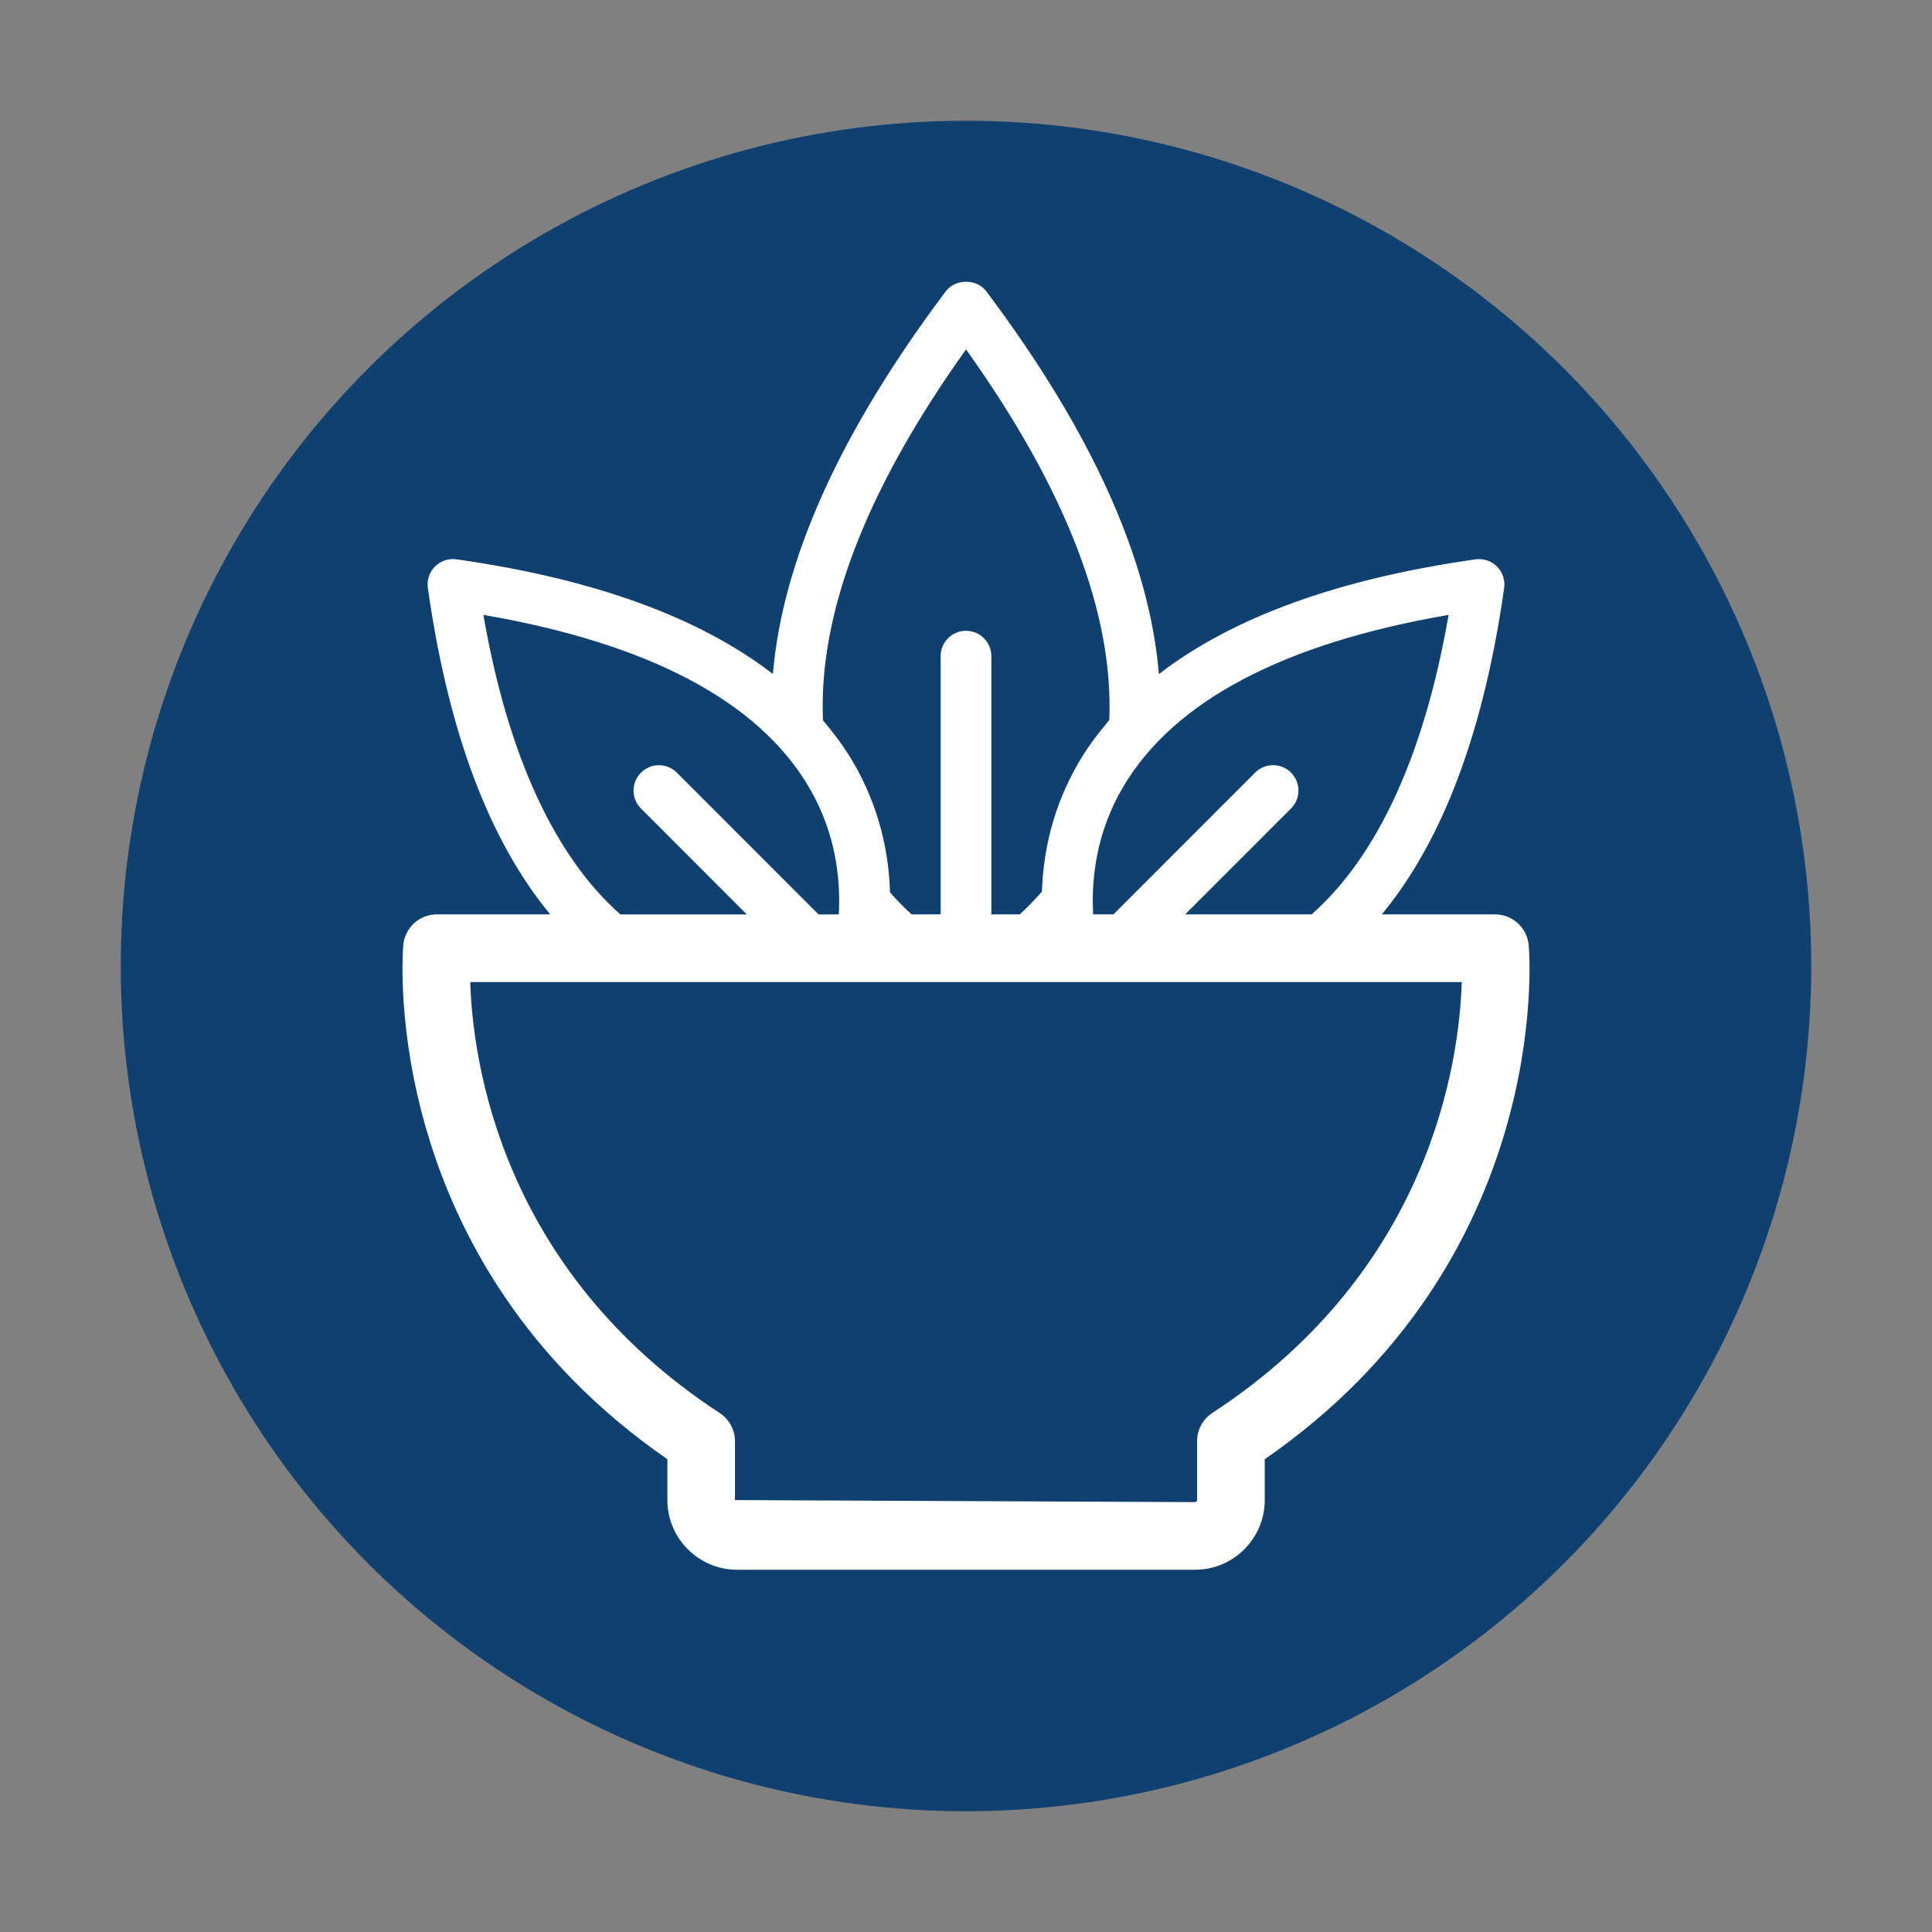
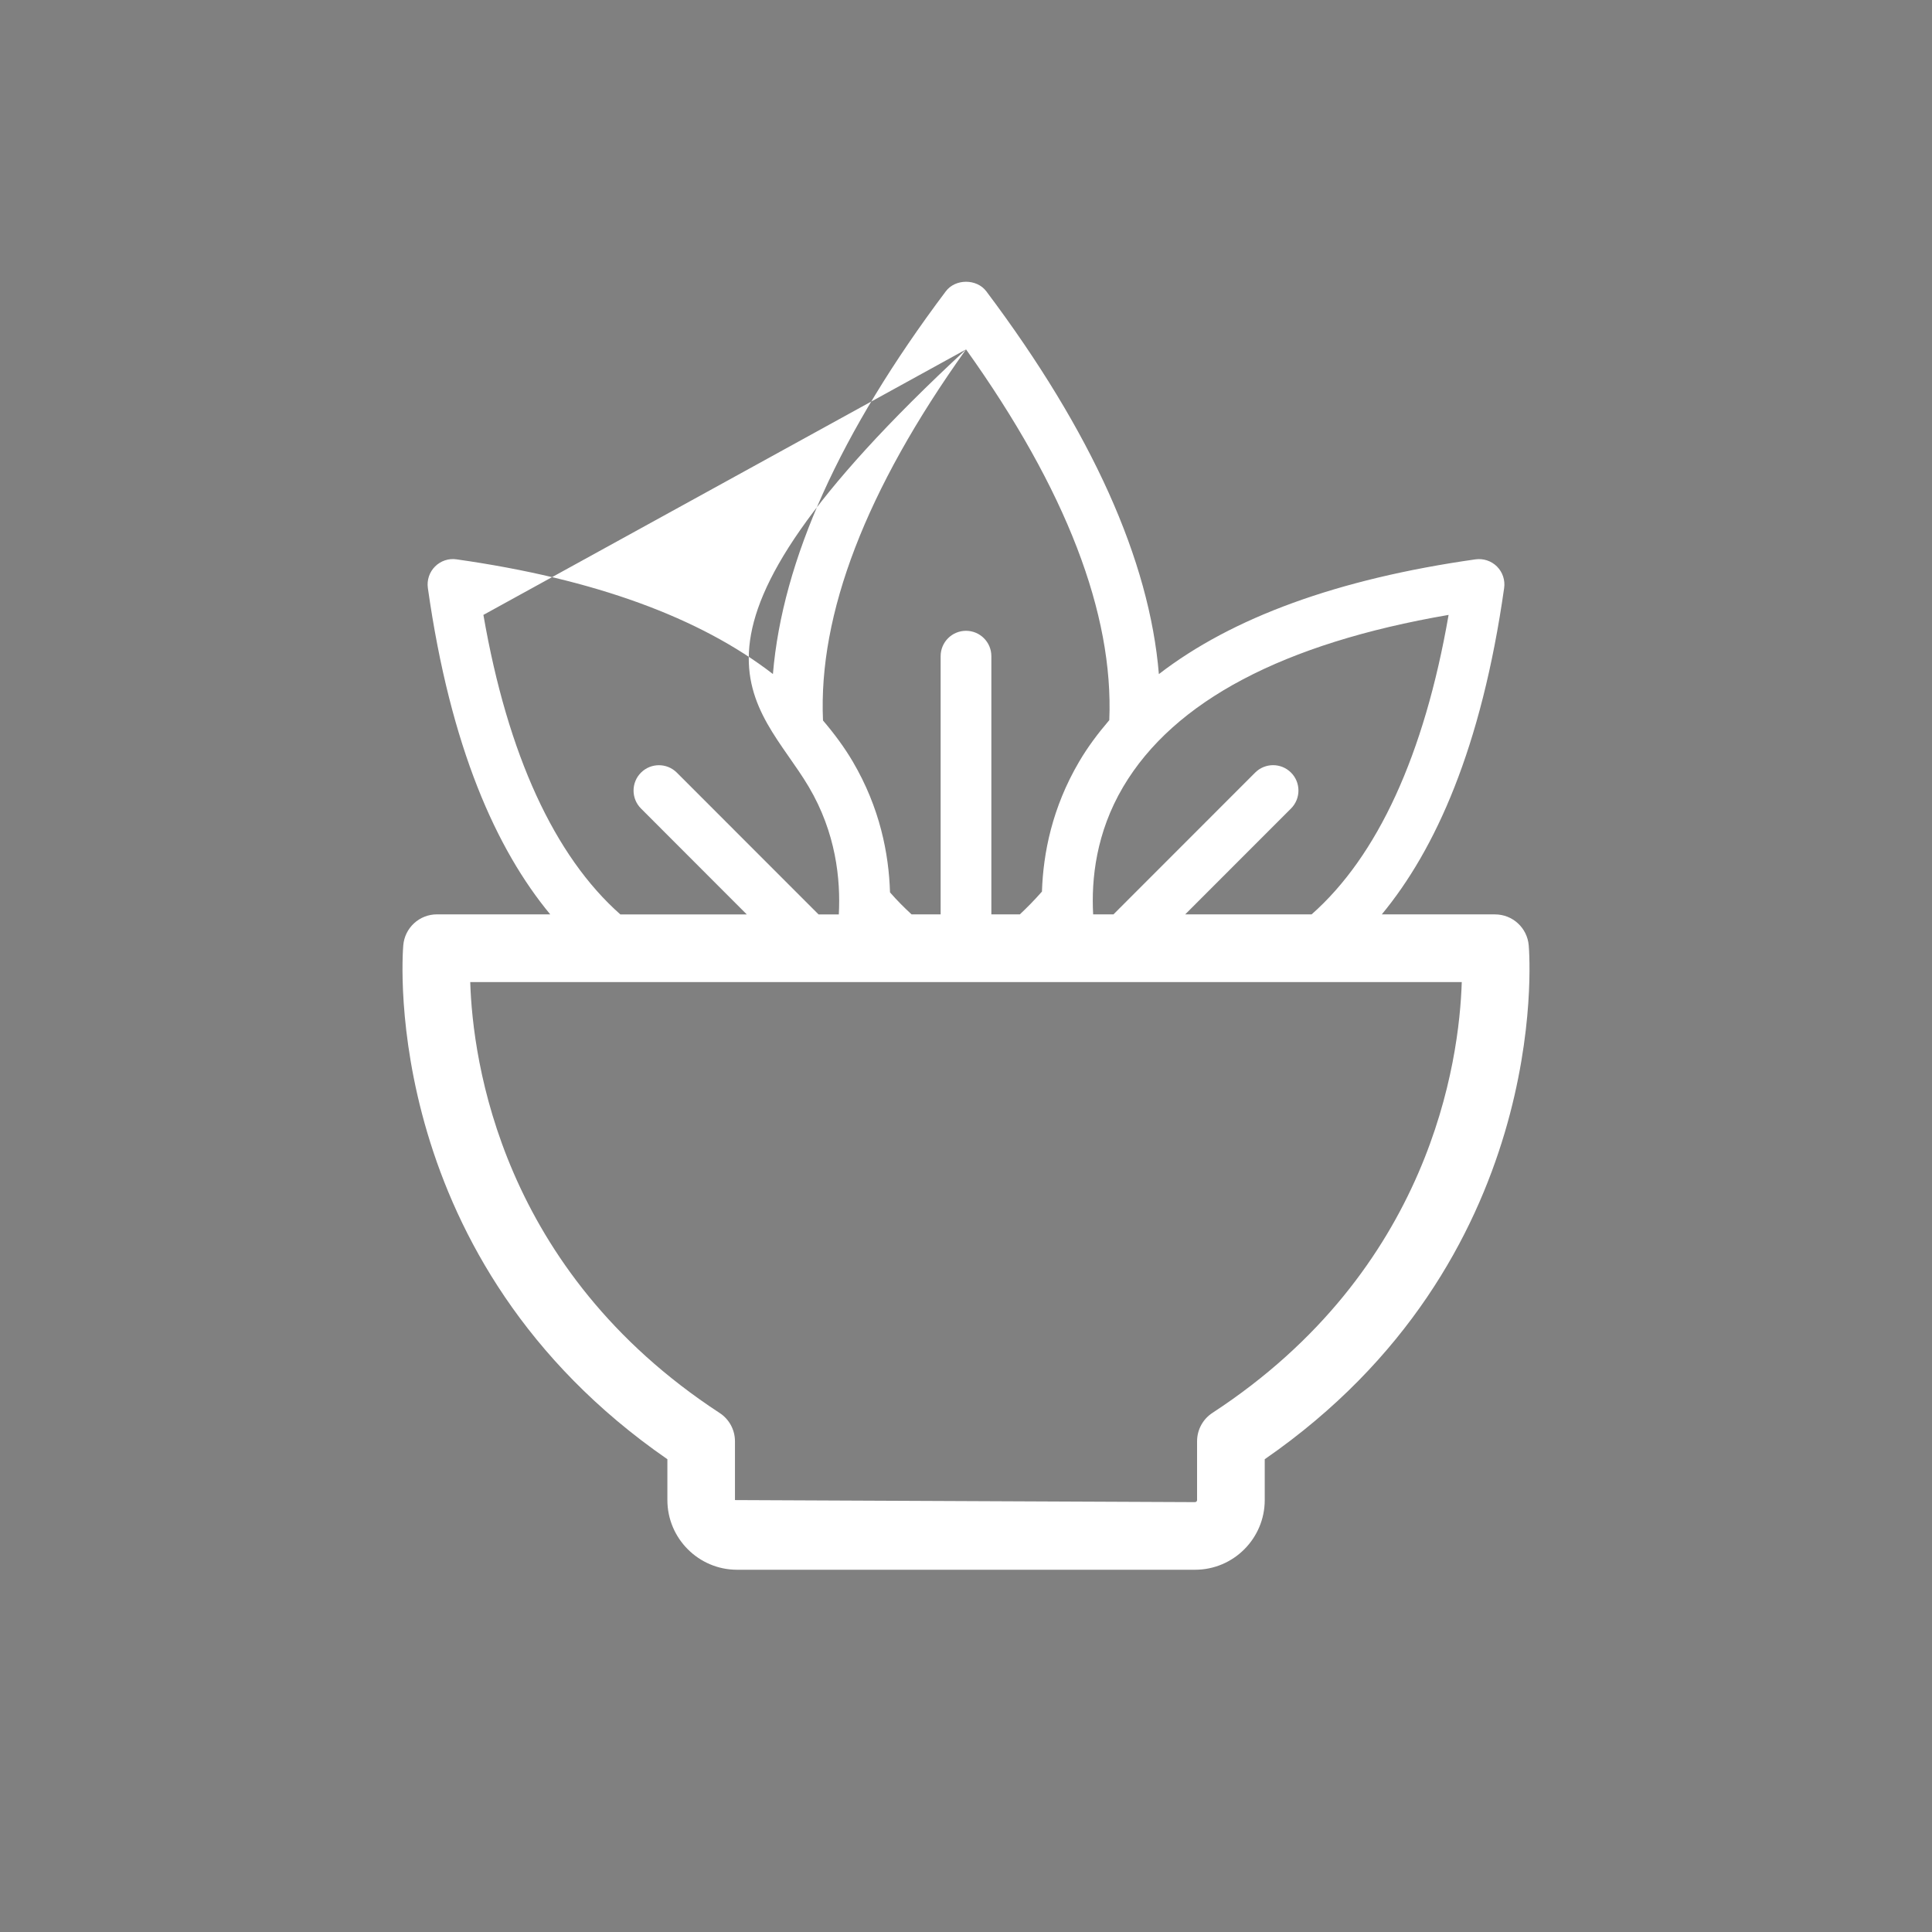
<svg xmlns="http://www.w3.org/2000/svg" fill="none" viewBox="0 0 48 48" height="48" width="48">
  <rect x="0" y="0" width="48" height="48" fill="#808080" stroke="none" />
-   <circle fill="#104070" r="21" cy="24" cx="24" />
-   <path fill="white" d="M37.981 23.489C37.944 23.052 37.58 22.718 37.144 22.718H34.33C35.659 21.11 36.806 18.587 37.37 14.609C37.398 14.413 37.332 14.215 37.192 14.075C37.052 13.935 36.853 13.87 36.658 13.897C33.225 14.384 30.608 15.347 28.792 16.748C28.558 13.922 27.135 10.74 24.505 7.238C24.267 6.921 23.735 6.921 23.498 7.238C20.867 10.738 19.439 13.921 19.203 16.746C17.389 15.345 14.773 14.383 11.344 13.897C11.146 13.867 10.949 13.935 10.809 14.074C10.668 14.214 10.603 14.412 10.63 14.608C11.193 18.587 12.34 21.11 13.67 22.717H10.856C10.418 22.717 10.055 23.052 10.019 23.488C9.992 23.811 9.453 31.325 16.581 36.254V37.268C16.581 38.223 17.358 39 18.312 39H29.691C30.645 39 31.422 38.223 31.422 37.268V36.254C38.547 31.326 38.008 23.811 37.981 23.489ZM35.99 15.277C35.386 18.759 34.22 21.277 32.586 22.718H29.445L32.075 20.087C32.321 19.84 32.321 19.441 32.075 19.195C31.829 18.949 31.43 18.949 31.184 19.195L27.663 22.718H27.159C27.111 21.841 27.231 20.688 27.906 19.547C29.166 17.418 31.883 15.983 35.99 15.277ZM24.001 8.681C26.492 12.169 27.67 15.253 27.56 17.892C27.279 18.22 27.023 18.561 26.81 18.925C26.142 20.063 25.918 21.194 25.887 22.151C25.702 22.362 25.518 22.548 25.337 22.718H24.63V16.302C24.63 15.954 24.348 15.672 24 15.672C23.652 15.672 23.37 15.954 23.37 16.302V22.718H22.648C22.471 22.555 22.292 22.377 22.112 22.171C22.083 21.209 21.861 20.071 21.189 18.925C20.977 18.564 20.724 18.225 20.447 17.9C20.33 15.259 21.506 12.173 24.001 8.681ZM12.01 15.277C16.116 15.984 18.833 17.418 20.093 19.548C20.768 20.689 20.887 21.842 20.84 22.719H20.337L16.816 19.196C16.57 18.95 16.171 18.95 15.925 19.196C15.679 19.442 15.679 19.841 15.925 20.087L18.554 22.719H15.413C13.781 21.276 12.613 18.759 12.01 15.277ZM30.121 35.104C29.884 35.259 29.741 35.524 29.741 35.807V37.269C29.741 37.297 29.717 37.32 29.689 37.32L18.26 37.269V35.808C18.26 35.524 18.117 35.26 17.879 35.105C12.443 31.552 11.743 26.352 11.683 24.4H36.317C36.256 26.354 35.557 31.552 30.121 35.104Z" />
+   <path fill="white" d="M37.981 23.489C37.944 23.052 37.58 22.718 37.144 22.718H34.33C35.659 21.11 36.806 18.587 37.37 14.609C37.398 14.413 37.332 14.215 37.192 14.075C37.052 13.935 36.853 13.87 36.658 13.897C33.225 14.384 30.608 15.347 28.792 16.748C28.558 13.922 27.135 10.74 24.505 7.238C24.267 6.921 23.735 6.921 23.498 7.238C20.867 10.738 19.439 13.921 19.203 16.746C17.389 15.345 14.773 14.383 11.344 13.897C11.146 13.867 10.949 13.935 10.809 14.074C10.668 14.214 10.603 14.412 10.63 14.608C11.193 18.587 12.34 21.11 13.67 22.717H10.856C10.418 22.717 10.055 23.052 10.019 23.488C9.992 23.811 9.453 31.325 16.581 36.254V37.268C16.581 38.223 17.358 39 18.312 39H29.691C30.645 39 31.422 38.223 31.422 37.268V36.254C38.547 31.326 38.008 23.811 37.981 23.489ZM35.99 15.277C35.386 18.759 34.22 21.277 32.586 22.718H29.445L32.075 20.087C32.321 19.84 32.321 19.441 32.075 19.195C31.829 18.949 31.43 18.949 31.184 19.195L27.663 22.718H27.159C27.111 21.841 27.231 20.688 27.906 19.547C29.166 17.418 31.883 15.983 35.99 15.277ZM24.001 8.681C26.492 12.169 27.67 15.253 27.56 17.892C27.279 18.22 27.023 18.561 26.81 18.925C26.142 20.063 25.918 21.194 25.887 22.151C25.702 22.362 25.518 22.548 25.337 22.718H24.63V16.302C24.63 15.954 24.348 15.672 24 15.672C23.652 15.672 23.37 15.954 23.37 16.302V22.718H22.648C22.471 22.555 22.292 22.377 22.112 22.171C22.083 21.209 21.861 20.071 21.189 18.925C20.977 18.564 20.724 18.225 20.447 17.9C20.33 15.259 21.506 12.173 24.001 8.681ZC16.116 15.984 18.833 17.418 20.093 19.548C20.768 20.689 20.887 21.842 20.84 22.719H20.337L16.816 19.196C16.57 18.95 16.171 18.95 15.925 19.196C15.679 19.442 15.679 19.841 15.925 20.087L18.554 22.719H15.413C13.781 21.276 12.613 18.759 12.01 15.277ZM30.121 35.104C29.884 35.259 29.741 35.524 29.741 35.807V37.269C29.741 37.297 29.717 37.32 29.689 37.32L18.26 37.269V35.808C18.26 35.524 18.117 35.26 17.879 35.105C12.443 31.552 11.743 26.352 11.683 24.4H36.317C36.256 26.354 35.557 31.552 30.121 35.104Z" />
</svg>